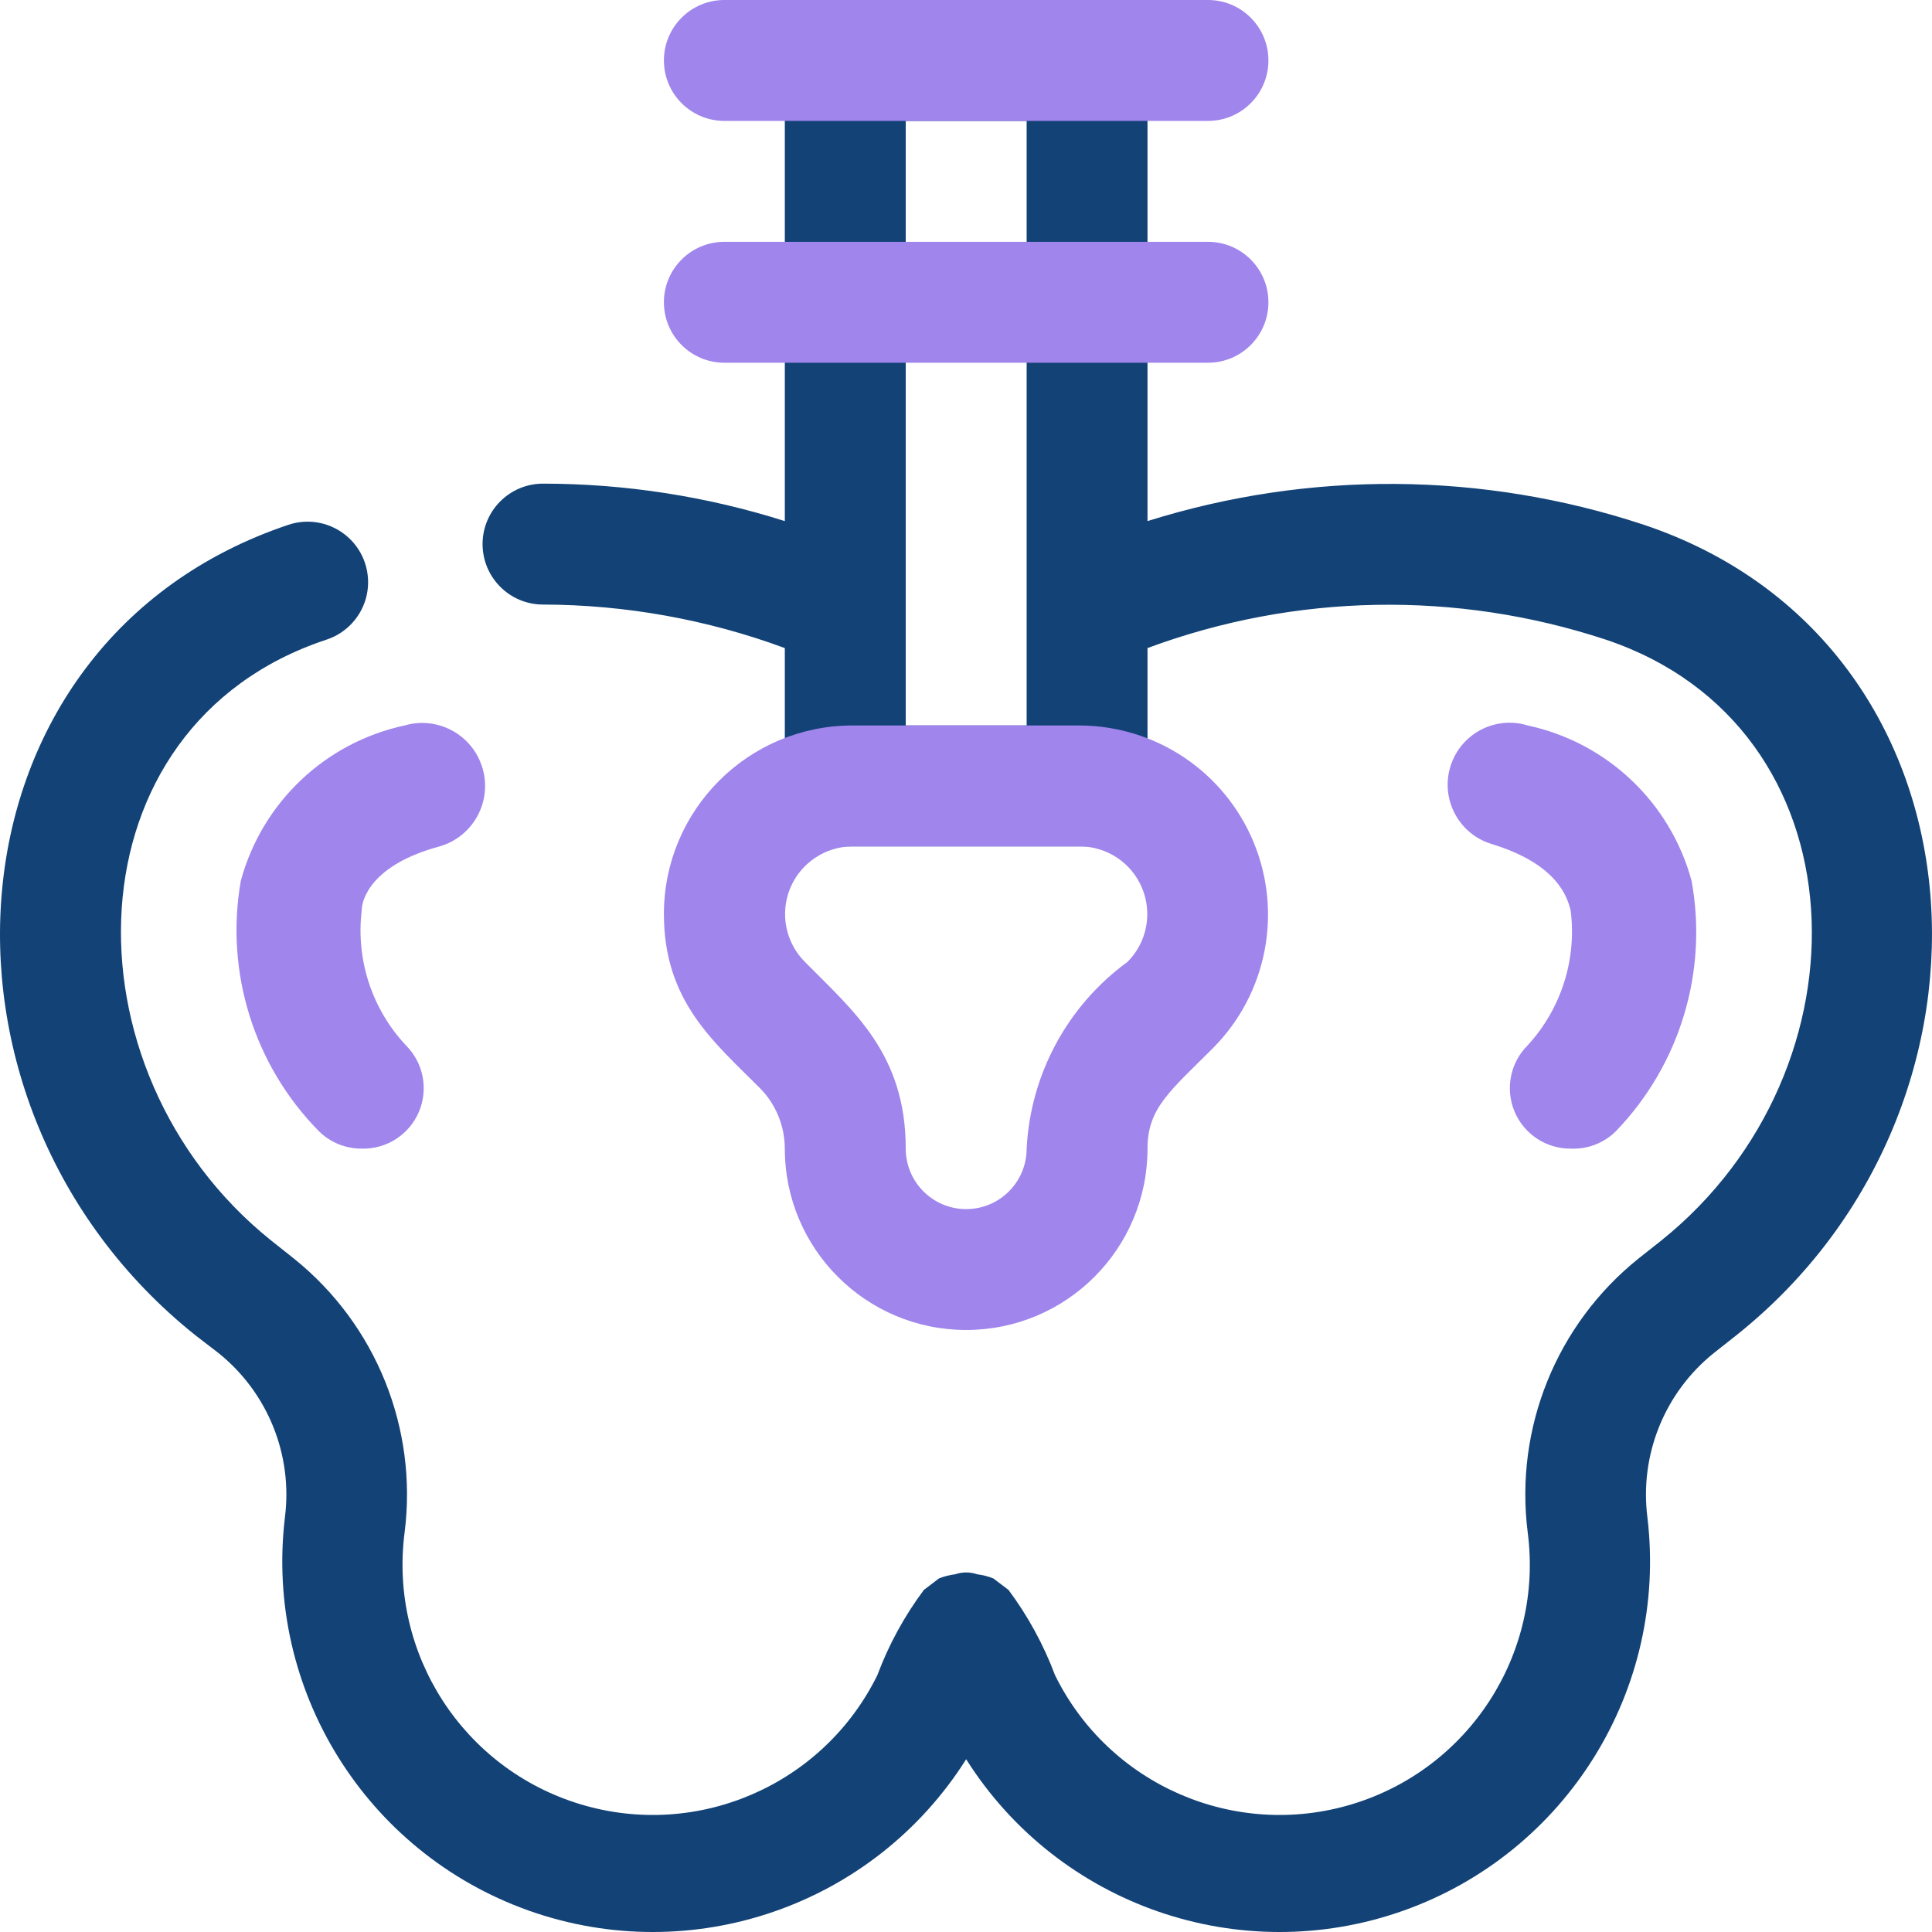
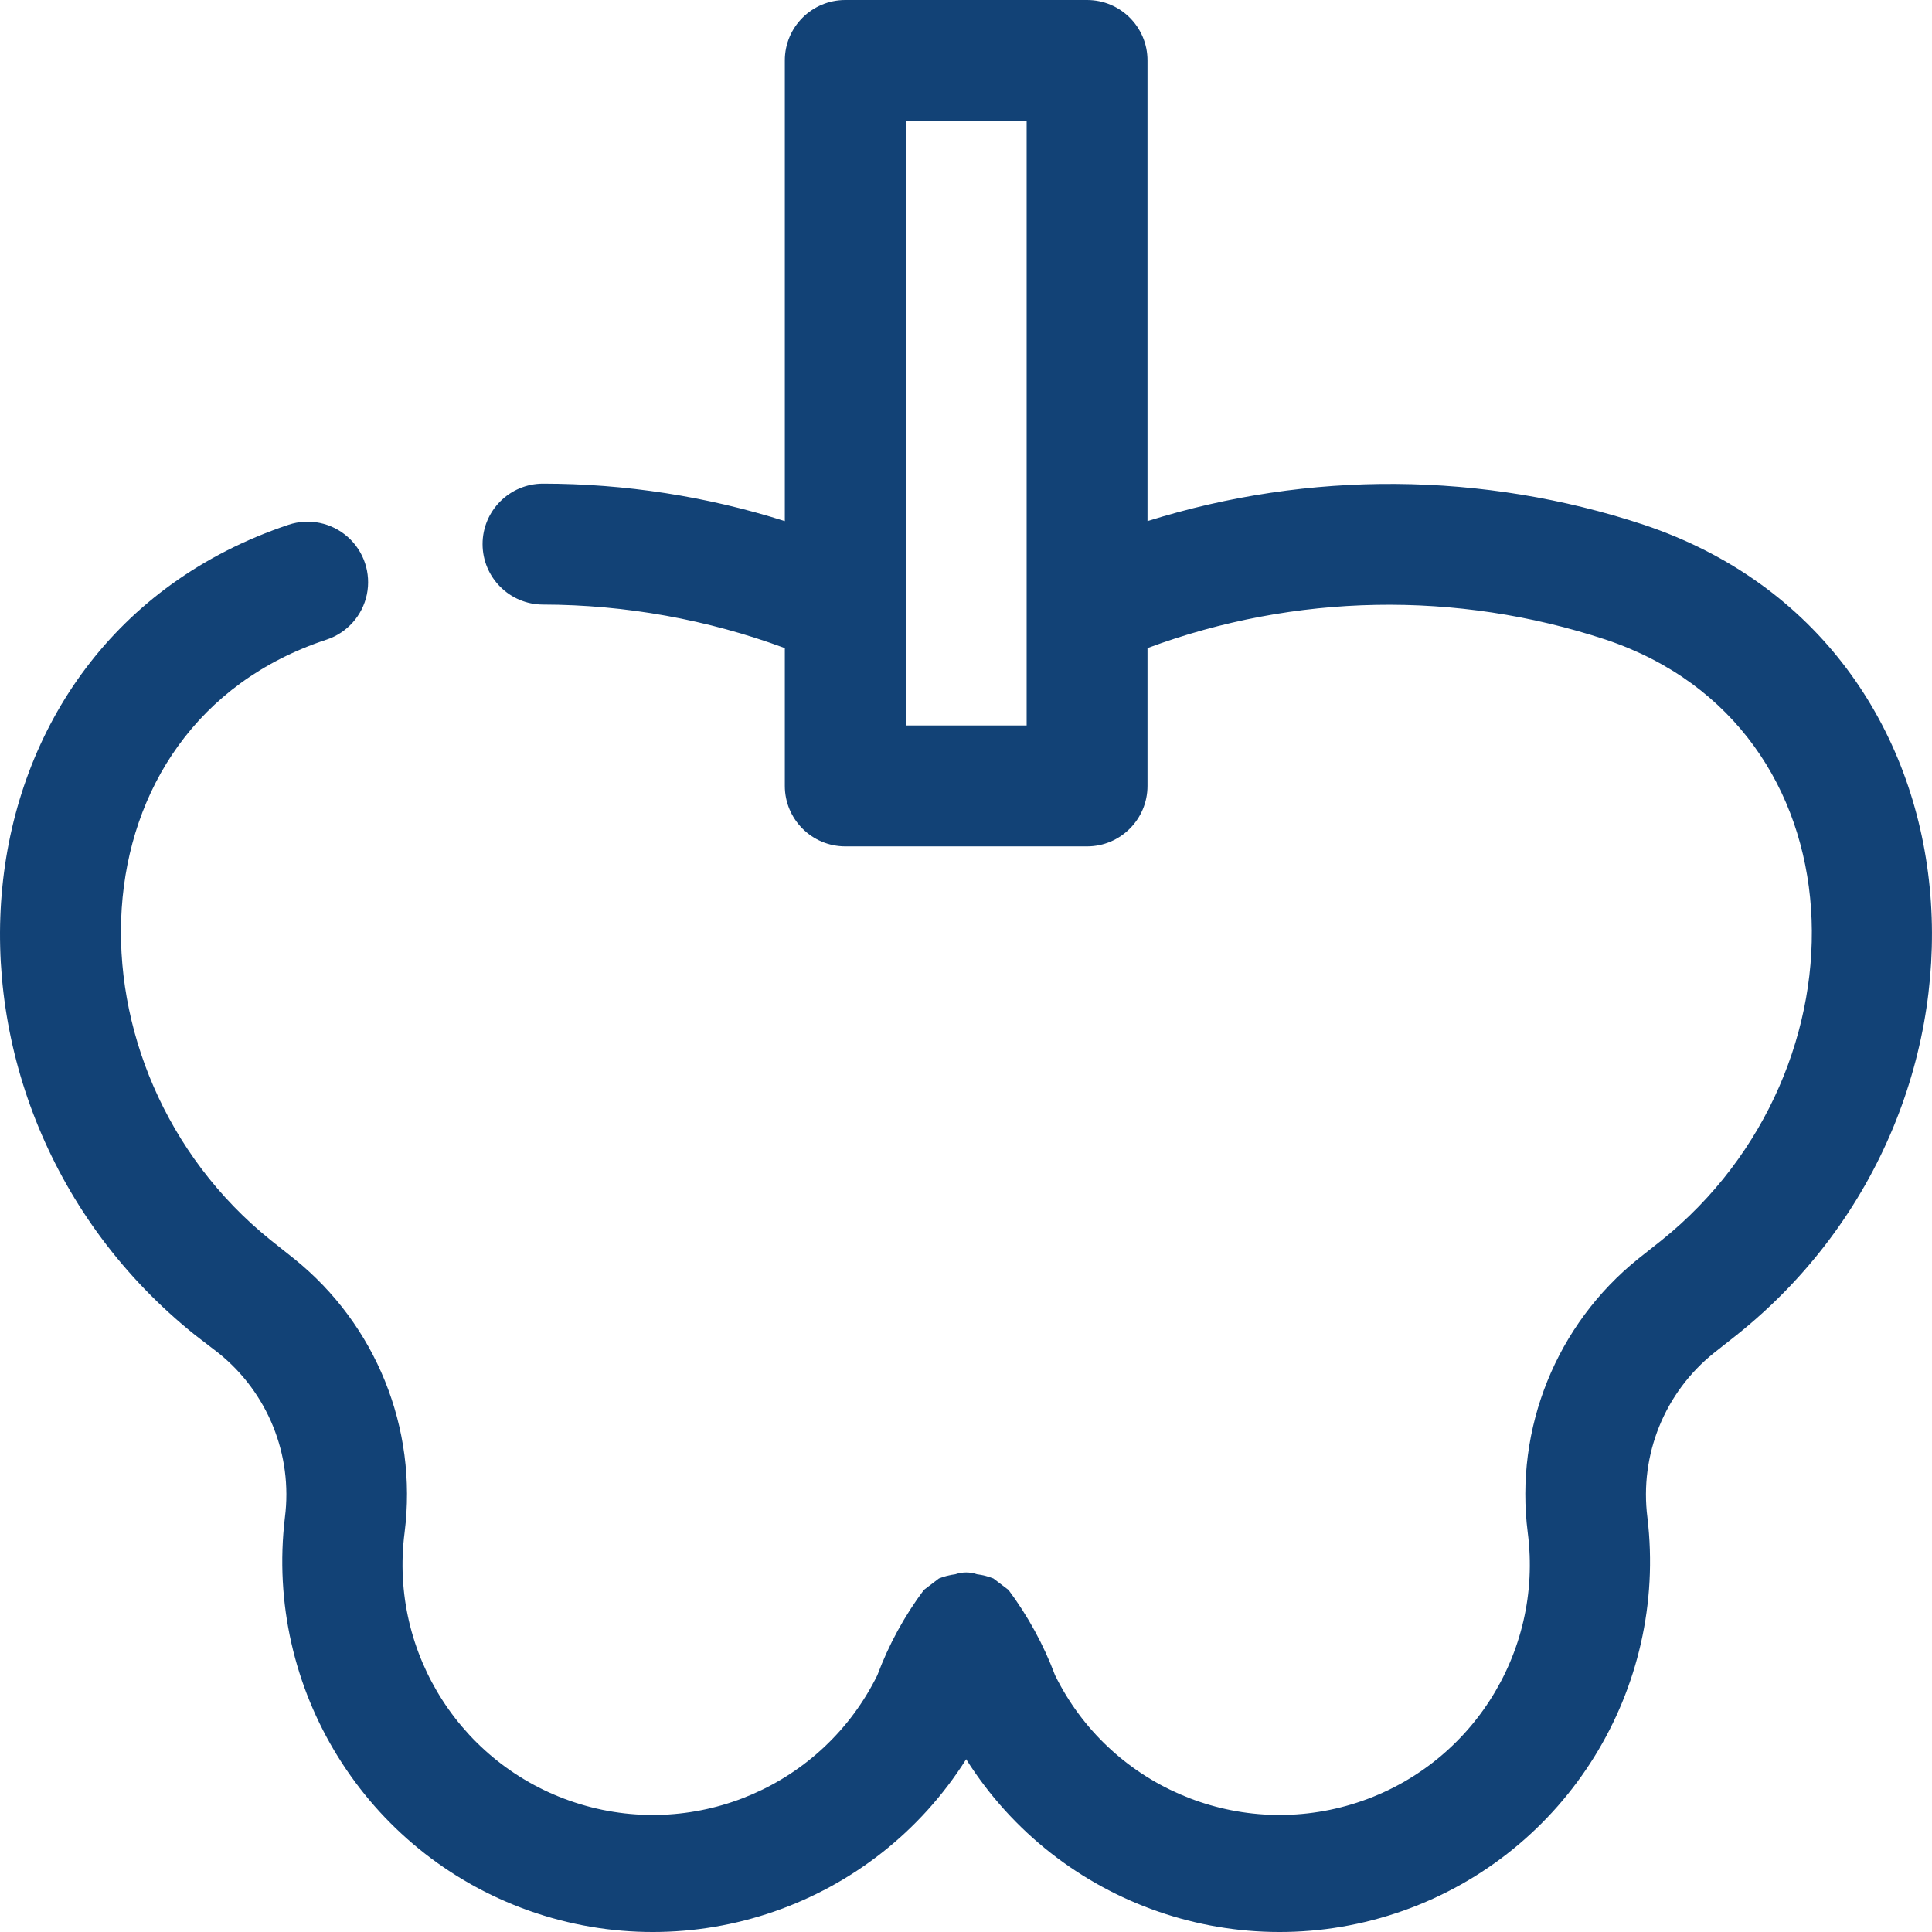
<svg xmlns="http://www.w3.org/2000/svg" width="36px" height="36px" viewBox="0 0 36 36" version="1.1">
  <defs>
    <filter id="filter_1">
      <feColorMatrix in="SourceGraphic" type="matrix" values="0 0 0 0 0.898 0 0 0 0 0.337 0 0 0 0 0.569 0 0 0 1 0" />
    </filter>
  </defs>
  <g id="pelvis-copy" filter="url(#filter_1)">
    <path d="M30.63 9.778C27.631 8.787 24.396 8.764 21.382 9.71L21.382 1.126C21.382 0.504 20.878 3.80949e-17 20.256 0L15.751 0C15.128 -3.80949e-17 14.624 0.504 14.624 1.126L14.624 9.71C13.167 9.248 11.647 9.013 10.119 9.012C9.497 9.012 8.992 9.516 8.992 10.138C8.992 10.76 9.497 11.265 10.119 11.265C11.656 11.269 13.181 11.543 14.624 12.076L14.624 14.644C14.624 15.266 15.128 15.771 15.751 15.771L20.256 15.771C20.878 15.771 21.382 15.266 21.382 14.644L21.382 12.076C24.128 11.056 27.139 11.001 29.92 11.918C34.764 13.54 34.933 19.927 30.956 23.115L30.529 23.453C29.001 24.68 28.22 26.613 28.467 28.556C28.76 30.819 27.373 32.961 25.19 33.62C23.006 34.279 20.666 33.261 19.659 31.215C19.446 30.647 19.154 30.112 18.792 29.626L18.51 29.412C18.413 29.373 18.31 29.347 18.206 29.334C18.075 29.289 17.932 29.289 17.8 29.334C17.696 29.347 17.594 29.373 17.496 29.412L17.215 29.626C16.852 30.112 16.56 30.647 16.348 31.215C15.34 33.261 13 34.279 10.817 33.62C8.633 32.961 7.247 30.819 7.539 28.556C7.786 26.613 7.006 24.68 5.478 23.453L5.039 23.104C1.108 19.939 1.232 13.518 6.086 11.918C6.469 11.791 6.754 11.47 6.836 11.076C6.917 10.681 6.782 10.273 6.481 10.006C6.18 9.738 5.759 9.651 5.377 9.778C-1.145 11.963 -1.742 20.57 3.631 24.873L4.07 25.211C4.988 25.947 5.458 27.107 5.309 28.275C4.926 31.479 6.814 34.522 9.855 35.602C12.897 36.681 16.28 35.51 18.003 32.781C19.726 35.51 23.11 36.681 26.151 35.602C29.192 34.522 31.08 31.479 30.697 28.275C30.549 27.107 31.018 25.947 31.936 25.211L32.364 24.873C37.737 20.581 37.151 11.963 30.63 9.778L30.63 9.778ZM19.13 13.518L16.877 13.518L16.877 2.253L19.13 2.253L19.13 13.518Z" id="Shape" fill="#124276" stroke="none" />
    <g id="Group" transform="translate(4.407 0)" filter="url(#filter_1)">
-       <path d="M18.102 6.759L9.091 6.759C8.469 6.759 7.964 6.255 7.964 5.632C7.964 5.01 8.469 4.506 9.091 4.506L18.102 4.506C18.724 4.506 19.228 5.01 19.228 5.632C19.228 6.255 18.724 6.759 18.102 6.759Z" id="Path" fill="#9F85EC" stroke="none" />
-       <path d="M18.102 2.253L9.091 2.253C8.469 2.253 7.964 1.749 7.964 1.126C7.964 0.504 8.469 1.14285e-16 9.091 0L18.102 0C18.724 3.80949e-17 19.228 0.504 19.228 1.126C19.228 1.749 18.724 2.253 18.102 2.253Z" id="Path" fill="#9F85EC" stroke="none" />
-       <path d="M2.333 21.403C2.033 21.405 1.745 21.287 1.533 21.076C0.324 19.848 -0.217 18.111 0.08 16.413C0.476 14.953 1.653 13.836 3.132 13.518C3.754 13.337 4.405 13.695 4.585 14.318C4.766 14.94 4.408 15.59 3.786 15.771C2.524 16.109 2.333 16.751 2.333 16.965C2.223 17.882 2.523 18.802 3.155 19.477C3.483 19.802 3.579 20.294 3.398 20.719C3.217 21.144 2.794 21.415 2.333 21.403L2.333 21.403Z" id="Path" fill="#9F85EC" stroke="none" />
-       <path d="M24.86 21.403C24.402 21.406 23.989 21.131 23.813 20.709C23.638 20.286 23.735 19.799 24.06 19.477C24.683 18.798 24.976 17.879 24.86 16.965C24.804 16.751 24.646 16.109 23.384 15.726C22.775 15.539 22.432 14.893 22.619 14.284C22.805 13.674 23.451 13.331 24.06 13.518C25.539 13.836 26.717 14.953 27.113 16.413C27.421 18.103 26.897 19.839 25.705 21.076C25.481 21.299 25.175 21.417 24.86 21.403L24.86 21.403Z" id="Path" fill="#9F85EC" stroke="none" />
-       <path d="M13.596 24.782C11.73 24.782 10.217 23.27 10.217 21.403C10.216 20.982 10.051 20.577 9.755 20.277C8.888 19.409 7.964 18.654 7.964 17.032C7.964 15.091 9.538 13.518 11.479 13.518L15.714 13.518C17.133 13.525 18.409 14.382 18.952 15.693C19.495 17.004 19.2 18.513 18.203 19.522C17.392 20.333 16.975 20.648 16.975 21.403C16.975 23.27 15.463 24.782 13.596 24.782L13.596 24.782ZM11.479 15.771C10.97 15.773 10.512 16.08 10.317 16.55C10.123 17.02 10.23 17.561 10.589 17.922C11.49 18.835 12.47 19.634 12.47 21.403C12.47 22.025 12.974 22.53 13.596 22.53C14.218 22.53 14.723 22.025 14.723 21.403C14.793 20.018 15.484 18.739 16.604 17.922C16.963 17.561 17.07 17.02 16.875 16.55C16.681 16.08 16.223 15.773 15.714 15.771L11.479 15.771Z" id="Shape" fill="#9F85EC" stroke="none" />
-     </g>
+       </g>
  </g>
</svg>